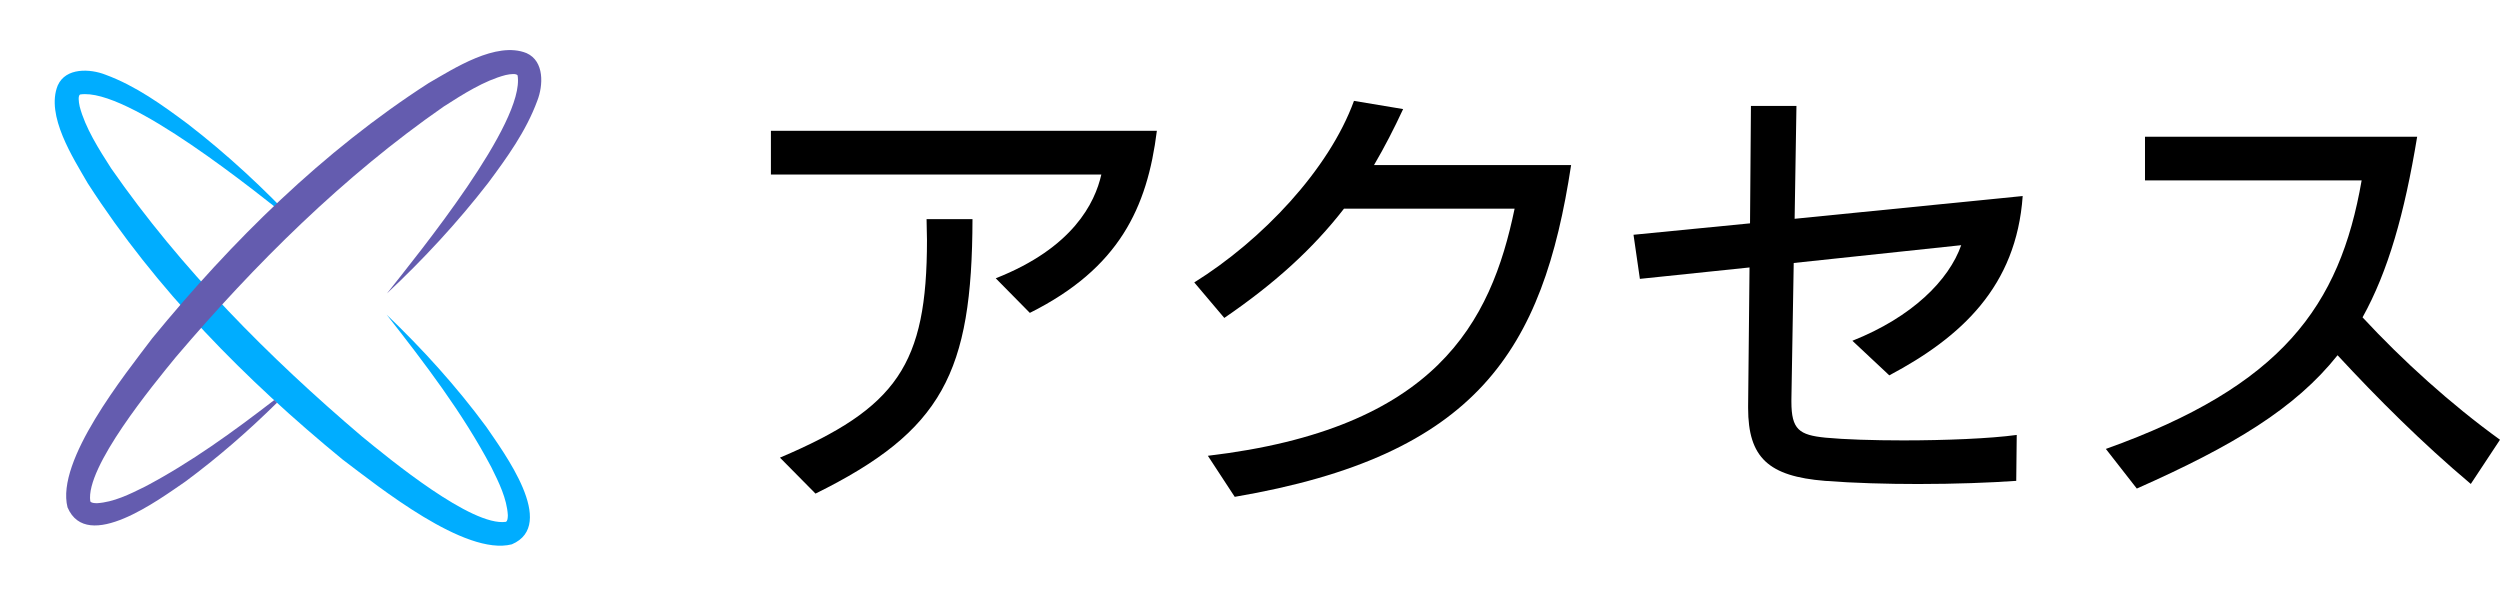
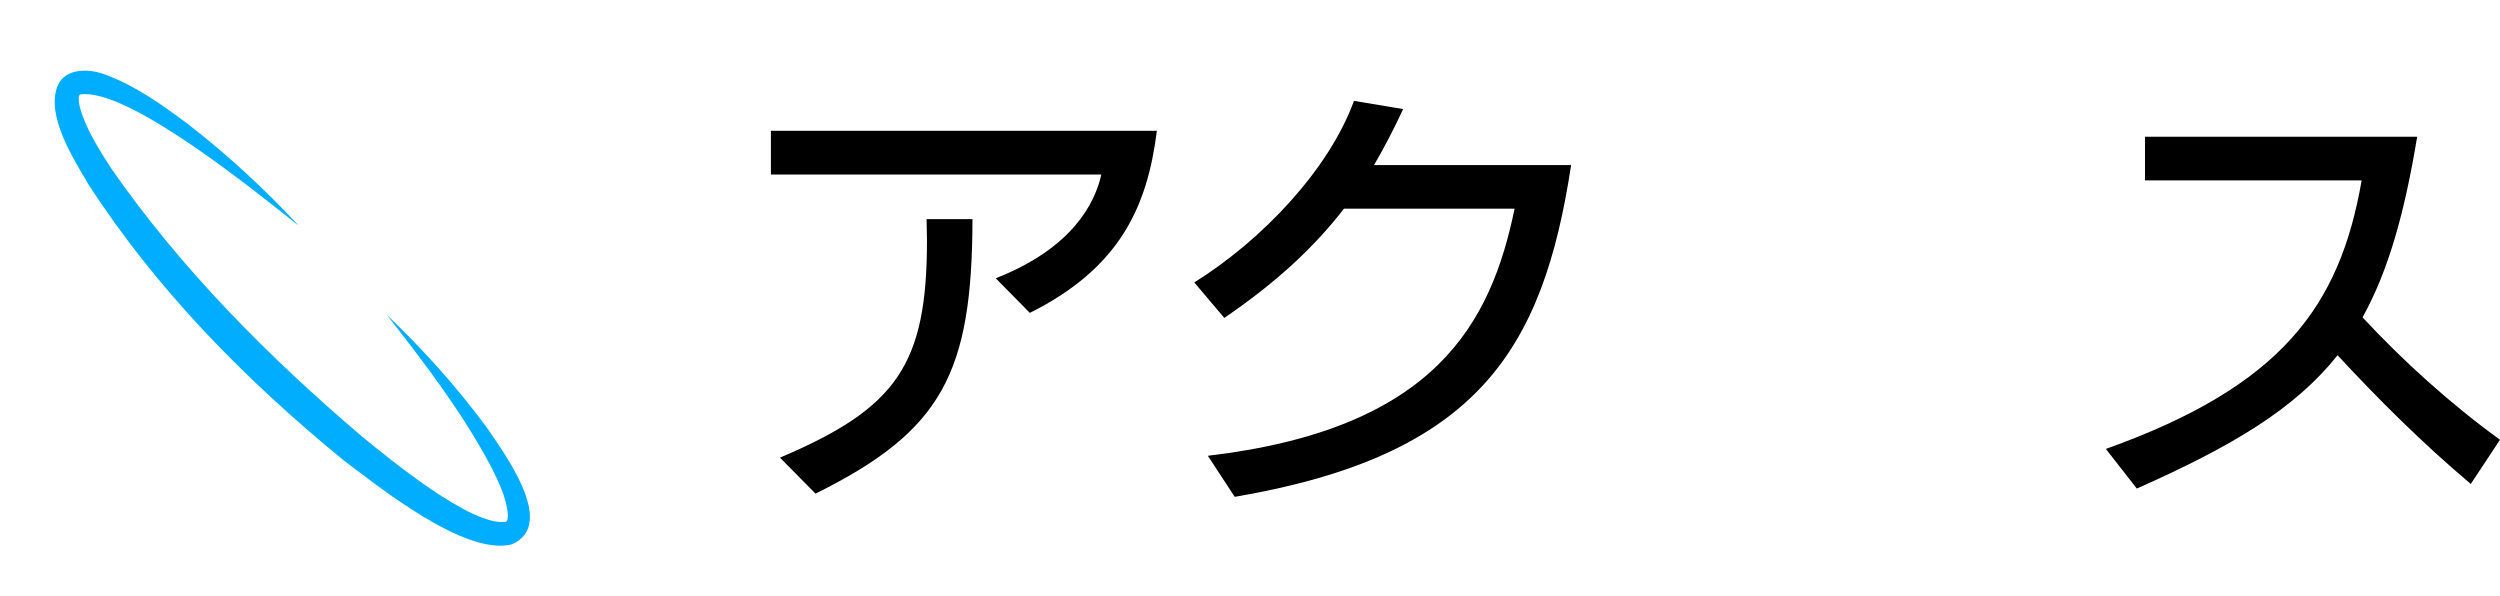
<svg xmlns="http://www.w3.org/2000/svg" id="_レイヤー_2" data-name="レイヤー 2" viewBox="0 0 302.11 72">
  <defs>
    <style>
      .cls-1 {
        fill: none;
      }

      .cls-1, .cls-2, .cls-3, .cls-4 {
        stroke-width: 0px;
      }

      .cls-3 {
        fill: #645caf;
      }

      .cls-4 {
        fill: #00adff;
      }
    </style>
  </defs>
  <g id="layout">
    <g>
      <g>
        <path class="cls-2" d="M120.33,33.63c9.35-3.68,11.99-9.13,12.76-12.54h-39.93v-5.28h46.64c-1.16,9.29-4.56,16.61-15.35,22l-4.12-4.18ZM94.26,55.3c14.13-6,17.76-11.22,17.76-26.29,0-.83-.05-1.65-.05-2.53h5.55c-.05,18.59-3.63,25.58-18.97,33.17l-4.29-4.34Z" />
        <path class="cls-2" d="M145.96,55.08c27.55-3.25,34.21-16.06,37.07-29.86h-20.62c-3.79,4.89-8.42,9.07-14.46,13.2l-3.63-4.29c8.2-5.11,16.28-13.64,19.3-21.94l5.94.99c-1.1,2.37-2.26,4.62-3.52,6.77h23.82c-3.41,22.38-11.33,35.09-40.65,40.09l-3.24-4.95Z" />
-         <path class="cls-2" d="M243.64,58.11c-3.13.22-7.37.38-11.83.38-3.79,0-7.75-.11-11.27-.38-6.82-.55-9.29-2.8-9.29-8.8v-.22l.17-16.77-13.25,1.38-.77-5.33,14.08-1.38.11-14.19h5.5l-.22,13.64,27.56-2.75c-.77,10.94-7.42,17.05-16.12,21.67l-4.46-4.18c7.21-2.86,11.66-7.31,13.15-11.55l-20.24,2.15-.28,16.5v.27c0,3.36.94,4.02,4.12,4.34,2.31.22,5.78.33,9.41.33,5.06,0,10.5-.22,13.7-.66l-.06,5.55Z" />
        <path class="cls-2" d="M298.59,58.49c-5.94-5-11.27-10.34-16.11-15.56-5.12,6.43-12.6,10.94-24.26,16.11l-3.74-4.79c21.23-7.59,28.27-17.21,30.91-32.45h-26.18v-5.28h32.89c-1.54,9.35-3.52,16.28-6.6,21.83,4.84,5.22,10.67,10.5,16.61,14.79l-3.52,5.33Z" />
      </g>
      <g>
        <g>
          <path class="cls-4" d="M36.02,27.21c-4.97-3.92-20.63-16.7-26.35-15.79-.24.16-.18.82-.04,1.45.67,2.58,2.32,5.16,3.8,7.47,8.43,12.14,19.04,22.81,30.27,32.37,3.42,2.8,13.32,10.95,17.44,10.35.21-.13.22-.46.23-.81-.12-2-1.08-3.95-2-5.8-3.48-6.59-8.02-12.52-12.64-18.42,4.35,4.16,8.41,8.64,12.02,13.53,2.1,3.09,8.67,11.85,3.1,14.22-5.65,1.44-16.02-6.91-20.46-10.26-11.73-9.62-22.54-20.56-30.79-33.38-1.75-3.04-5.1-8.18-3.62-11.82.98-2.19,3.94-2.01,5.75-1.3,3.68,1.35,6.9,3.68,9.95,5.95,4.81,3.71,9.23,7.82,13.35,12.22h0Z" />
-           <path class="cls-3" d="M33.47,48.67c-3.46,3.41-7.14,6.62-11.09,9.54-3.09,2.1-11.85,8.67-14.22,3.1-1.44-5.65,6.91-16.02,10.26-20.46,9.63-11.74,20.57-22.56,33.38-30.81,3.04-1.75,8.18-5.1,11.83-3.62,2.19.98,2.01,3.94,1.3,5.75-1.35,3.68-3.68,6.9-5.95,9.95-3.72,4.8-7.83,9.23-12.22,13.34h0c3.91-4.95,16.71-20.66,15.79-26.35-.16-.24-.82-.18-1.45-.04-2.58.67-5.16,2.32-7.47,3.8-12.14,8.43-22.81,19.04-32.37,30.27-2.8,3.42-10.95,13.32-10.35,17.44.13.21.46.22.81.23,2-.12,3.95-1.08,5.8-2,5.56-2.93,10.63-6.62,15.63-10.47l.35.34Z" />
        </g>
        <rect class="cls-1" width="72" height="72" />
      </g>
    </g>
  </g>
</svg>